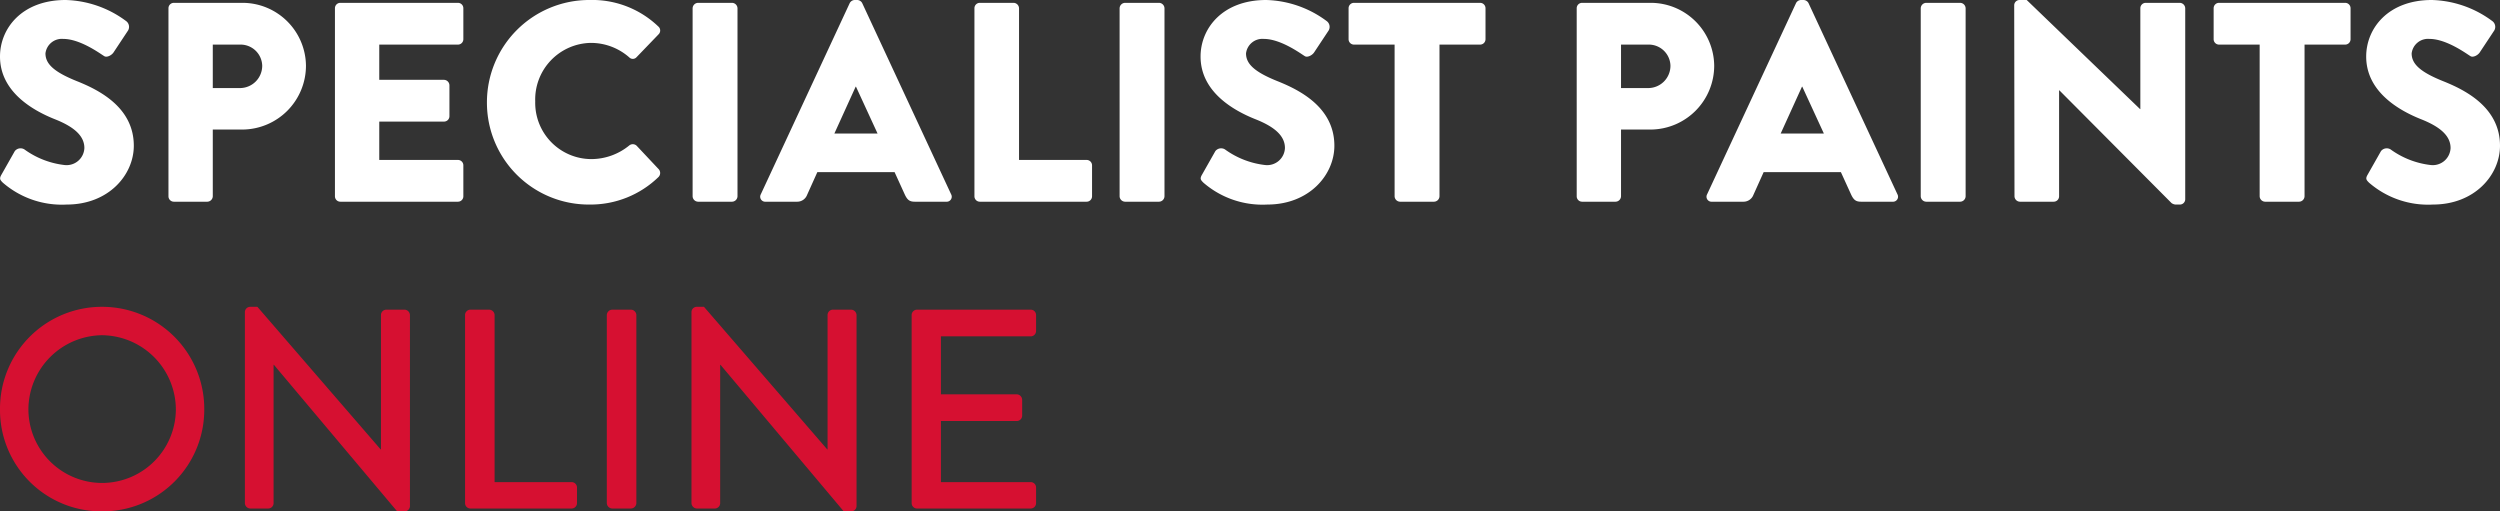
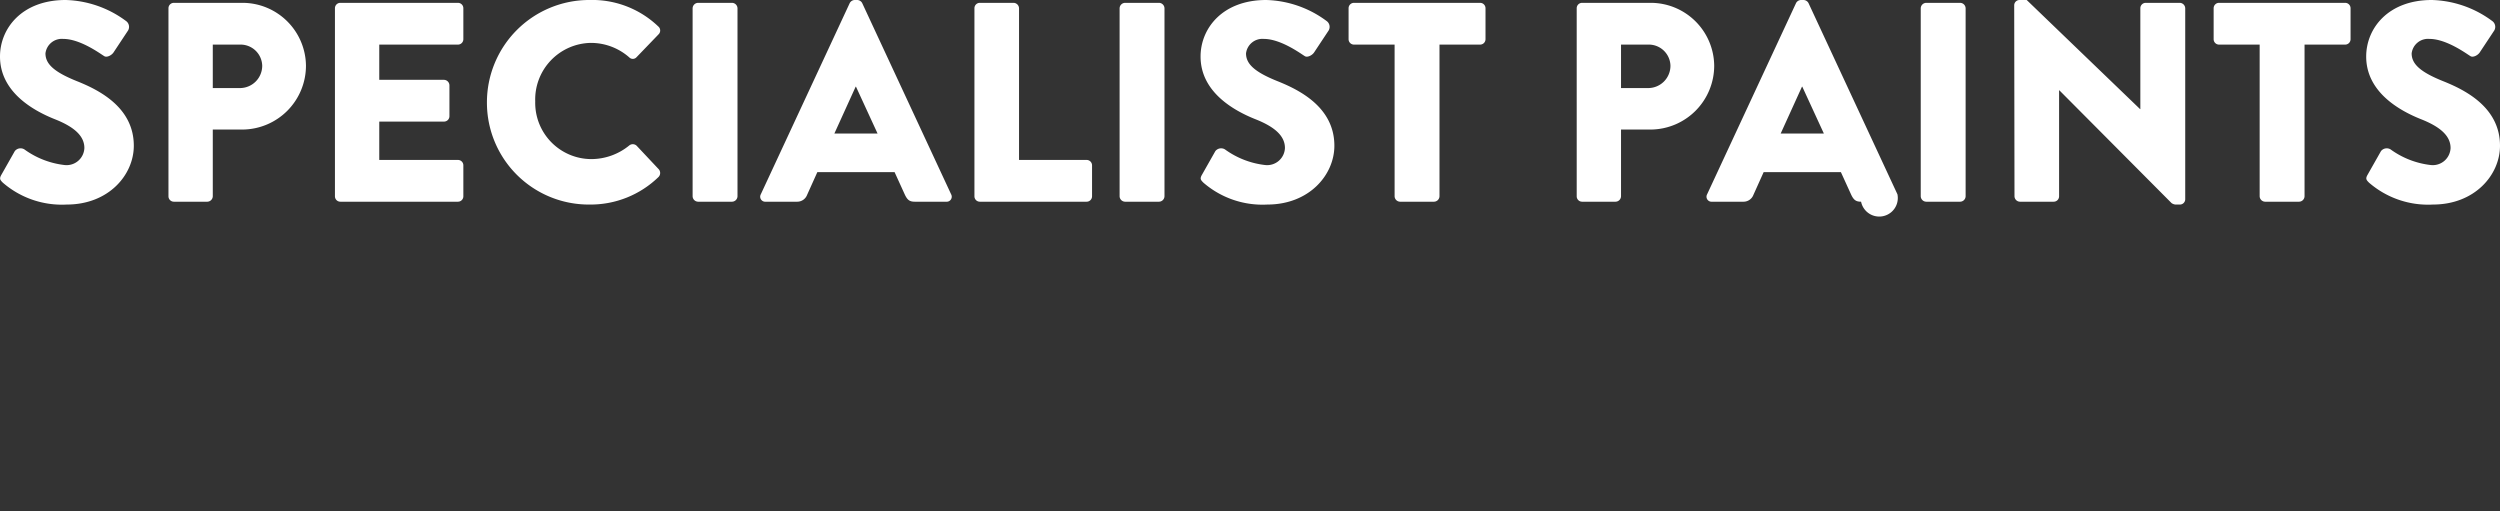
<svg xmlns="http://www.w3.org/2000/svg" viewBox="0 0 220 45" height="45" width="220">
  <rect x="0" y="0" width="220" height="45" fill="#333333" stroke="none" />
  <g transform="translate(-7579.025 182.75)" data-name="Group 100" id="Group_100">
-     <path fill="#fff" transform="translate(7578 -165)" d="M1.275-1.675A7.937,7.937,0,0,0,6.9.25c3.675,0,5.9-2.6,5.9-5.175,0-3.4-3.1-4.925-5.05-5.7-1.975-.8-2.725-1.5-2.725-2.425A1.45,1.45,0,0,1,6.6-14.325c1.525,0,3.35,1.375,3.575,1.5.225.175.675-.05.85-.325L12.3-15.075a.633.633,0,0,0-.15-.8A9.3,9.3,0,0,0,6.8-17.75c-3.85,0-5.775,2.5-5.775,4.975,0,3,2.7,4.675,4.85,5.525,1.7.675,2.575,1.475,2.575,2.525a1.567,1.567,0,0,1-1.725,1.5A7.469,7.469,0,0,1,3.175-4.6a.645.645,0,0,0-.85.15L1.15-2.375C.95-2.025,1.025-1.925,1.275-1.675ZM15.85-.475A.475.475,0,0,0,16.325,0h2.95a.492.492,0,0,0,.475-.475V-6.35h2.625a5.623,5.623,0,0,0,5.575-5.625,5.591,5.591,0,0,0-5.6-5.525H16.325a.475.475,0,0,0-.475.475ZM19.75-10v-3.825h2.375a1.907,1.907,0,0,1,1.975,1.85A1.963,1.963,0,0,1,22.125-10ZM30.5-.475A.475.475,0,0,0,30.975,0h10.35A.475.475,0,0,0,41.8-.475V-3.2a.475.475,0,0,0-.475-.475H34.4V-7.05h5.7a.475.475,0,0,0,.475-.475V-10.25a.492.492,0,0,0-.475-.475H34.4v-3.1h6.925A.475.475,0,0,0,41.8-14.3v-2.725a.475.475,0,0,0-.475-.475H30.975a.475.475,0,0,0-.475.475Zm13.375-8.25A8.963,8.963,0,0,0,52.9.25a8.58,8.58,0,0,0,6.075-2.425A.5.5,0,0,0,59-2.85L57.05-4.925a.494.494,0,0,0-.65-.025,5.287,5.287,0,0,1-3.35,1.2,4.952,4.952,0,0,1-4.925-5.075,4.981,4.981,0,0,1,4.9-5.15A5.107,5.107,0,0,1,56.4-12.7a.438.438,0,0,0,.625,0l1.95-2.025a.465.465,0,0,0-.025-.7A8.4,8.4,0,0,0,52.9-17.75,9.005,9.005,0,0,0,43.875-8.725Zm18.1,8.25A.492.492,0,0,0,62.45,0h3a.492.492,0,0,0,.475-.475v-16.55a.492.492,0,0,0-.475-.475h-3a.492.492,0,0,0-.475.475ZM68.4,0h2.75a.931.931,0,0,0,.9-.6l.9-2h6.8l.9,1.975c.225.475.425.625.875.625H84.3a.441.441,0,0,0,.425-.65L76.9-17.475a.508.508,0,0,0-.425-.275h-.25a.508.508,0,0,0-.425.275L67.975-.65A.441.441,0,0,0,68.4,0Zm6.05-6,1.875-4.125h.025L78.25-6ZM86.775-.475A.475.475,0,0,0,87.25,0h9.4a.475.475,0,0,0,.475-.475V-3.2a.475.475,0,0,0-.475-.475H90.7v-13.35a.492.492,0,0,0-.475-.475H87.25a.475.475,0,0,0-.475.475Zm12.775,0a.492.492,0,0,0,.475.475h3a.492.492,0,0,0,.475-.475v-16.55a.492.492,0,0,0-.475-.475h-3a.492.492,0,0,0-.475.475Zm7.375-1.2A7.937,7.937,0,0,0,112.55.25c3.675,0,5.9-2.6,5.9-5.175,0-3.4-3.1-4.925-5.05-5.7-1.975-.8-2.725-1.5-2.725-2.425a1.45,1.45,0,0,1,1.575-1.275c1.525,0,3.35,1.375,3.575,1.5.225.175.675-.05.85-.325l1.275-1.925a.633.633,0,0,0-.15-.8,9.3,9.3,0,0,0-5.35-1.875c-3.85,0-5.775,2.5-5.775,4.975,0,3,2.7,4.675,4.85,5.525,1.7.675,2.575,1.475,2.575,2.525a1.567,1.567,0,0,1-1.725,1.5,7.469,7.469,0,0,1-3.55-1.375.645.645,0,0,0-.85.15L106.8-2.375C106.6-2.025,106.675-1.925,106.925-1.675Zm16.825,1.2a.492.492,0,0,0,.475.475h3a.492.492,0,0,0,.475-.475v-13.35h3.575a.475.475,0,0,0,.475-.475v-2.725a.475.475,0,0,0-.475-.475h-11.1a.475.475,0,0,0-.475.475V-14.3a.475.475,0,0,0,.475.475h3.575Zm16.025,0A.475.475,0,0,0,140.25,0h2.95a.492.492,0,0,0,.475-.475V-6.35H146.3a5.623,5.623,0,0,0,5.575-5.625,5.591,5.591,0,0,0-5.6-5.525H140.25a.475.475,0,0,0-.475.475Zm3.9-9.525v-3.825h2.375a1.907,1.907,0,0,1,1.975,1.85A1.963,1.963,0,0,1,146.05-10Zm8,10h2.75a.931.931,0,0,0,.9-.6l.9-2h6.8l.9,1.975c.225.475.425.625.875.625h2.775A.441.441,0,0,0,168-.65l-7.825-16.825a.508.508,0,0,0-.425-.275h-.25a.508.508,0,0,0-.425.275L151.25-.65A.441.441,0,0,0,151.675,0Zm6.05-6,1.875-4.125h.025L161.525-6ZM170.05-.475a.492.492,0,0,0,.475.475h3A.492.492,0,0,0,174-.475v-16.55a.492.492,0,0,0-.475-.475h-3a.492.492,0,0,0-.475.475Zm8.25,0a.492.492,0,0,0,.475.475h2.975a.475.475,0,0,0,.475-.475V-9.8h.025L192.125.125a.737.737,0,0,0,.325.125h.4a.47.47,0,0,0,.475-.45V-17.025a.492.492,0,0,0-.475-.475h-3a.475.475,0,0,0-.475.475V-8.15h-.025l-9.975-9.6h-.625a.47.47,0,0,0-.475.45Zm21.575,0A.492.492,0,0,0,200.35,0h3a.492.492,0,0,0,.475-.475v-13.35H207.4a.475.475,0,0,0,.475-.475v-2.725a.475.475,0,0,0-.475-.475H196.3a.475.475,0,0,0-.475.475V-14.3a.475.475,0,0,0,.475.475h3.575Zm9.625-1.2A7.937,7.937,0,0,0,215.125.25c3.675,0,5.9-2.6,5.9-5.175,0-3.4-3.1-4.925-5.05-5.7-1.975-.8-2.725-1.5-2.725-2.425a1.45,1.45,0,0,1,1.575-1.275c1.525,0,3.35,1.375,3.575,1.5.225.175.675-.05.85-.325l1.275-1.925a.633.633,0,0,0-.15-.8,9.3,9.3,0,0,0-5.35-1.875c-3.85,0-5.775,2.5-5.775,4.975,0,3,2.7,4.675,4.85,5.525,1.7.675,2.575,1.475,2.575,2.525a1.567,1.567,0,0,1-1.725,1.5A7.469,7.469,0,0,1,211.4-4.6a.645.645,0,0,0-.85.15l-1.175,2.075C209.175-2.025,209.25-1.925,209.5-1.675Z" data-name="Path 112" id="Path_112" />
-     <path fill="#d61031" transform="translate(7577.875 -138)" d="M1.15-8.725A8.92,8.92,0,0,0,10.125.25a8.941,8.941,0,0,0,9-8.975,8.984,8.984,0,0,0-9-9.025A8.963,8.963,0,0,0,1.15-8.725Zm2.5,0a6.552,6.552,0,0,1,6.475-6.525,6.557,6.557,0,0,1,6.5,6.525,6.5,6.5,0,0,1-6.5,6.475A6.492,6.492,0,0,1,3.65-8.725ZM22.7-.475A.492.492,0,0,0,23.175,0H24.75a.475.475,0,0,0,.475-.475V-12.65h.025L36.1.25h.65a.47.47,0,0,0,.475-.45V-17.025a.492.492,0,0,0-.475-.475h-1.6a.475.475,0,0,0-.475.475V-5.2H34.65L23.8-17.75h-.625a.47.47,0,0,0-.475.45Zm19.375,0A.475.475,0,0,0,42.55,0h8.9a.475.475,0,0,0,.475-.475V-1.85a.475.475,0,0,0-.475-.475H44.675v-14.7A.492.492,0,0,0,44.2-17.5H42.55a.475.475,0,0,0-.475.475Zm12.475,0A.492.492,0,0,0,55.025,0h1.65a.492.492,0,0,0,.475-.475v-16.55a.492.492,0,0,0-.475-.475h-1.65a.492.492,0,0,0-.475.475Zm7.45,0A.492.492,0,0,0,62.475,0H64.05a.475.475,0,0,0,.475-.475V-12.65h.025L75.4.25h.65a.47.47,0,0,0,.475-.45V-17.025a.492.492,0,0,0-.475-.475h-1.6a.475.475,0,0,0-.475.475V-5.2H73.95L63.1-17.75h-.625A.47.47,0,0,0,62-17.3Zm19.375,0A.475.475,0,0,0,81.85,0h10a.475.475,0,0,0,.475-.475V-1.85a.475.475,0,0,0-.475-.475h-7.9V-7.7h6.675a.475.475,0,0,0,.475-.475v-1.4a.492.492,0,0,0-.475-.475H83.95v-5.1h7.9a.475.475,0,0,0,.475-.475v-1.4a.475.475,0,0,0-.475-.475h-10a.475.475,0,0,0-.475.475Z" data-name="Path 113" id="Path_113" />
+     <path fill="#fff" transform="translate(7578 -165)" d="M1.275-1.675A7.937,7.937,0,0,0,6.9.25c3.675,0,5.9-2.6,5.9-5.175,0-3.4-3.1-4.925-5.05-5.7-1.975-.8-2.725-1.5-2.725-2.425A1.45,1.45,0,0,1,6.6-14.325c1.525,0,3.35,1.375,3.575,1.5.225.175.675-.05.85-.325L12.3-15.075a.633.633,0,0,0-.15-.8A9.3,9.3,0,0,0,6.8-17.75c-3.85,0-5.775,2.5-5.775,4.975,0,3,2.7,4.675,4.85,5.525,1.7.675,2.575,1.475,2.575,2.525a1.567,1.567,0,0,1-1.725,1.5A7.469,7.469,0,0,1,3.175-4.6a.645.645,0,0,0-.85.15L1.15-2.375C.95-2.025,1.025-1.925,1.275-1.675ZM15.85-.475A.475.475,0,0,0,16.325,0h2.95a.492.492,0,0,0,.475-.475V-6.35h2.625a5.623,5.623,0,0,0,5.575-5.625,5.591,5.591,0,0,0-5.6-5.525H16.325a.475.475,0,0,0-.475.475ZM19.75-10v-3.825h2.375a1.907,1.907,0,0,1,1.975,1.85A1.963,1.963,0,0,1,22.125-10ZM30.5-.475A.475.475,0,0,0,30.975,0h10.35A.475.475,0,0,0,41.8-.475V-3.2a.475.475,0,0,0-.475-.475H34.4V-7.05h5.7a.475.475,0,0,0,.475-.475V-10.25a.492.492,0,0,0-.475-.475H34.4v-3.1h6.925A.475.475,0,0,0,41.8-14.3v-2.725a.475.475,0,0,0-.475-.475H30.975a.475.475,0,0,0-.475.475Zm13.375-8.25A8.963,8.963,0,0,0,52.9.25a8.58,8.58,0,0,0,6.075-2.425A.5.5,0,0,0,59-2.85L57.05-4.925a.494.494,0,0,0-.65-.025,5.287,5.287,0,0,1-3.35,1.2,4.952,4.952,0,0,1-4.925-5.075,4.981,4.981,0,0,1,4.9-5.15A5.107,5.107,0,0,1,56.4-12.7a.438.438,0,0,0,.625,0l1.95-2.025a.465.465,0,0,0-.025-.7A8.4,8.4,0,0,0,52.9-17.75,9.005,9.005,0,0,0,43.875-8.725Zm18.1,8.25A.492.492,0,0,0,62.45,0h3a.492.492,0,0,0,.475-.475v-16.55a.492.492,0,0,0-.475-.475h-3a.492.492,0,0,0-.475.475ZM68.4,0h2.75a.931.931,0,0,0,.9-.6l.9-2h6.8l.9,1.975c.225.475.425.625.875.625H84.3a.441.441,0,0,0,.425-.65L76.9-17.475a.508.508,0,0,0-.425-.275h-.25a.508.508,0,0,0-.425.275L67.975-.65A.441.441,0,0,0,68.4,0Zm6.05-6,1.875-4.125h.025L78.25-6ZM86.775-.475A.475.475,0,0,0,87.25,0h9.4a.475.475,0,0,0,.475-.475V-3.2a.475.475,0,0,0-.475-.475H90.7v-13.35a.492.492,0,0,0-.475-.475H87.25a.475.475,0,0,0-.475.475Zm12.775,0a.492.492,0,0,0,.475.475h3a.492.492,0,0,0,.475-.475v-16.55a.492.492,0,0,0-.475-.475h-3a.492.492,0,0,0-.475.475Zm7.375-1.2A7.937,7.937,0,0,0,112.55.25c3.675,0,5.9-2.6,5.9-5.175,0-3.4-3.1-4.925-5.05-5.7-1.975-.8-2.725-1.5-2.725-2.425a1.45,1.45,0,0,1,1.575-1.275c1.525,0,3.35,1.375,3.575,1.5.225.175.675-.05.85-.325l1.275-1.925a.633.633,0,0,0-.15-.8,9.3,9.3,0,0,0-5.35-1.875c-3.85,0-5.775,2.5-5.775,4.975,0,3,2.7,4.675,4.85,5.525,1.7.675,2.575,1.475,2.575,2.525a1.567,1.567,0,0,1-1.725,1.5,7.469,7.469,0,0,1-3.55-1.375.645.645,0,0,0-.85.15L106.8-2.375C106.6-2.025,106.675-1.925,106.925-1.675Zm16.825,1.2a.492.492,0,0,0,.475.475h3a.492.492,0,0,0,.475-.475v-13.35h3.575a.475.475,0,0,0,.475-.475v-2.725a.475.475,0,0,0-.475-.475h-11.1a.475.475,0,0,0-.475.475V-14.3a.475.475,0,0,0,.475.475h3.575Zm16.025,0A.475.475,0,0,0,140.25,0h2.95a.492.492,0,0,0,.475-.475V-6.35H146.3a5.623,5.623,0,0,0,5.575-5.625,5.591,5.591,0,0,0-5.6-5.525H140.25a.475.475,0,0,0-.475.475Zm3.9-9.525v-3.825h2.375a1.907,1.907,0,0,1,1.975,1.85A1.963,1.963,0,0,1,146.05-10Zm8,10h2.75a.931.931,0,0,0,.9-.6l.9-2h6.8l.9,1.975c.225.475.425.625.875.625A.441.441,0,0,0,168-.65l-7.825-16.825a.508.508,0,0,0-.425-.275h-.25a.508.508,0,0,0-.425.275L151.25-.65A.441.441,0,0,0,151.675,0Zm6.05-6,1.875-4.125h.025L161.525-6ZM170.05-.475a.492.492,0,0,0,.475.475h3A.492.492,0,0,0,174-.475v-16.55a.492.492,0,0,0-.475-.475h-3a.492.492,0,0,0-.475.475Zm8.25,0a.492.492,0,0,0,.475.475h2.975a.475.475,0,0,0,.475-.475V-9.8h.025L192.125.125a.737.737,0,0,0,.325.125h.4a.47.47,0,0,0,.475-.45V-17.025a.492.492,0,0,0-.475-.475h-3a.475.475,0,0,0-.475.475V-8.15h-.025l-9.975-9.6h-.625a.47.47,0,0,0-.475.45Zm21.575,0A.492.492,0,0,0,200.35,0h3a.492.492,0,0,0,.475-.475v-13.35H207.4a.475.475,0,0,0,.475-.475v-2.725a.475.475,0,0,0-.475-.475H196.3a.475.475,0,0,0-.475.475V-14.3a.475.475,0,0,0,.475.475h3.575Zm9.625-1.2A7.937,7.937,0,0,0,215.125.25c3.675,0,5.9-2.6,5.9-5.175,0-3.4-3.1-4.925-5.05-5.7-1.975-.8-2.725-1.5-2.725-2.425a1.45,1.45,0,0,1,1.575-1.275c1.525,0,3.35,1.375,3.575,1.5.225.175.675-.05.85-.325l1.275-1.925a.633.633,0,0,0-.15-.8,9.3,9.3,0,0,0-5.35-1.875c-3.85,0-5.775,2.5-5.775,4.975,0,3,2.7,4.675,4.85,5.525,1.7.675,2.575,1.475,2.575,2.525a1.567,1.567,0,0,1-1.725,1.5A7.469,7.469,0,0,1,211.4-4.6a.645.645,0,0,0-.85.15l-1.175,2.075C209.175-2.025,209.25-1.925,209.5-1.675Z" data-name="Path 112" id="Path_112" />
  </g>
</svg>